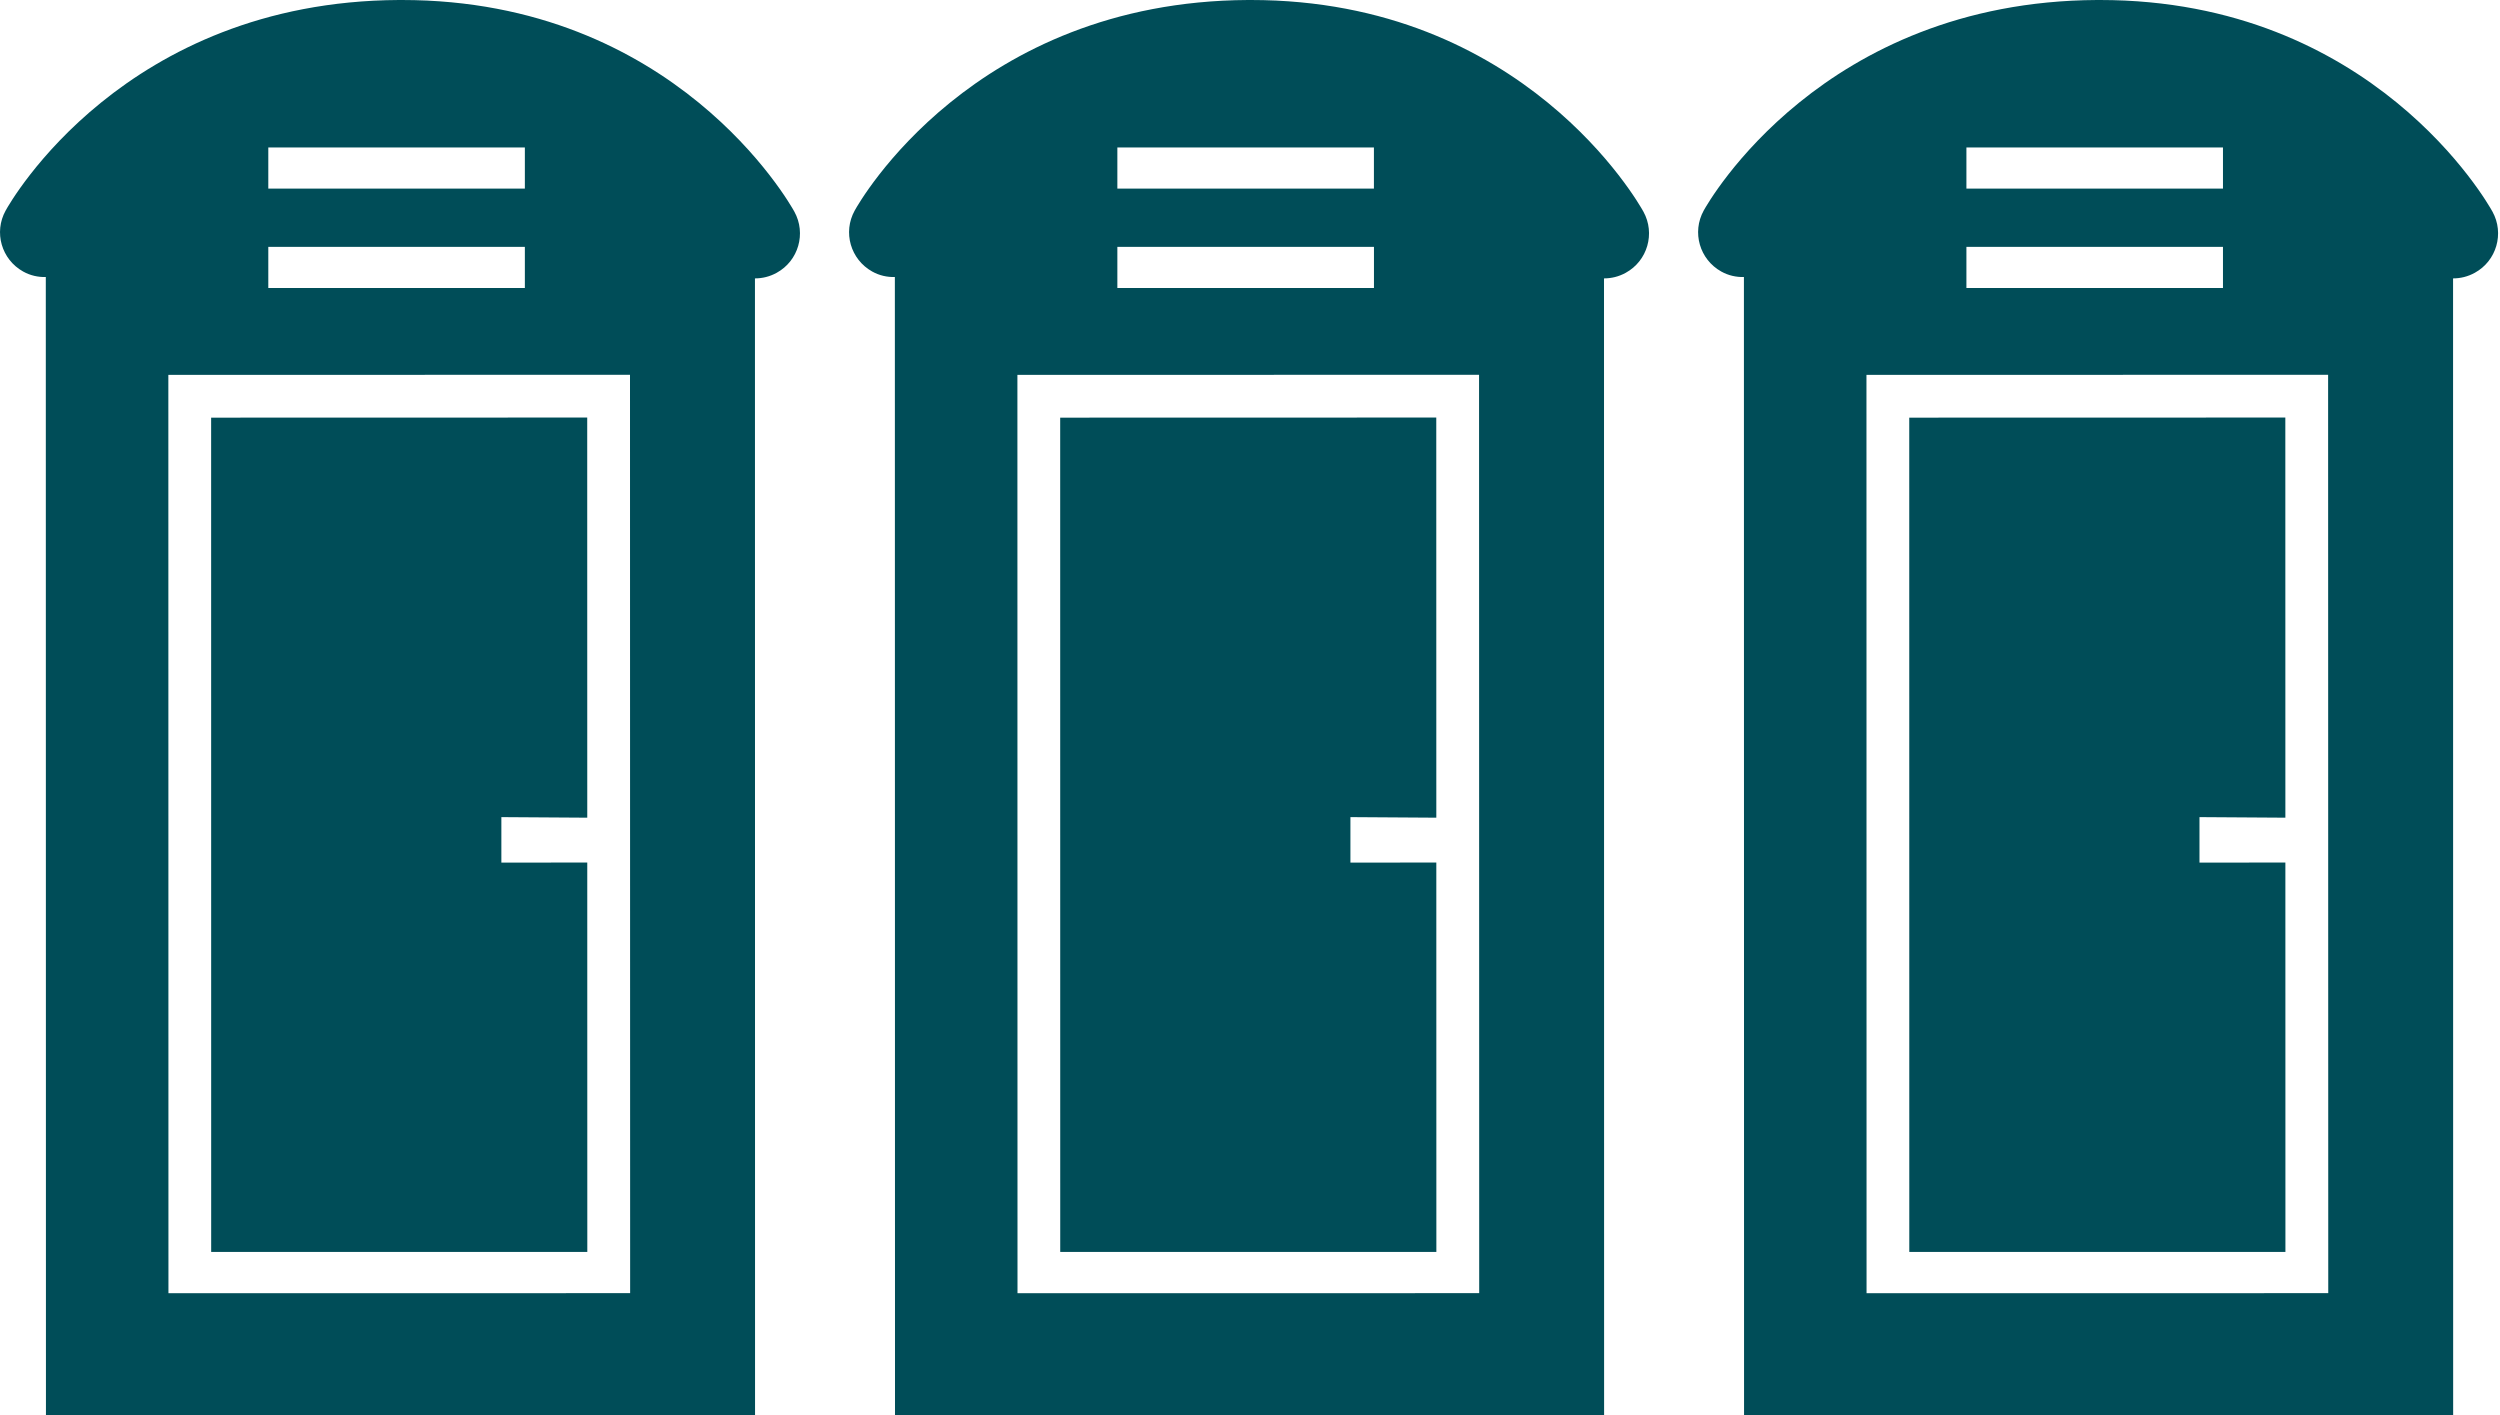
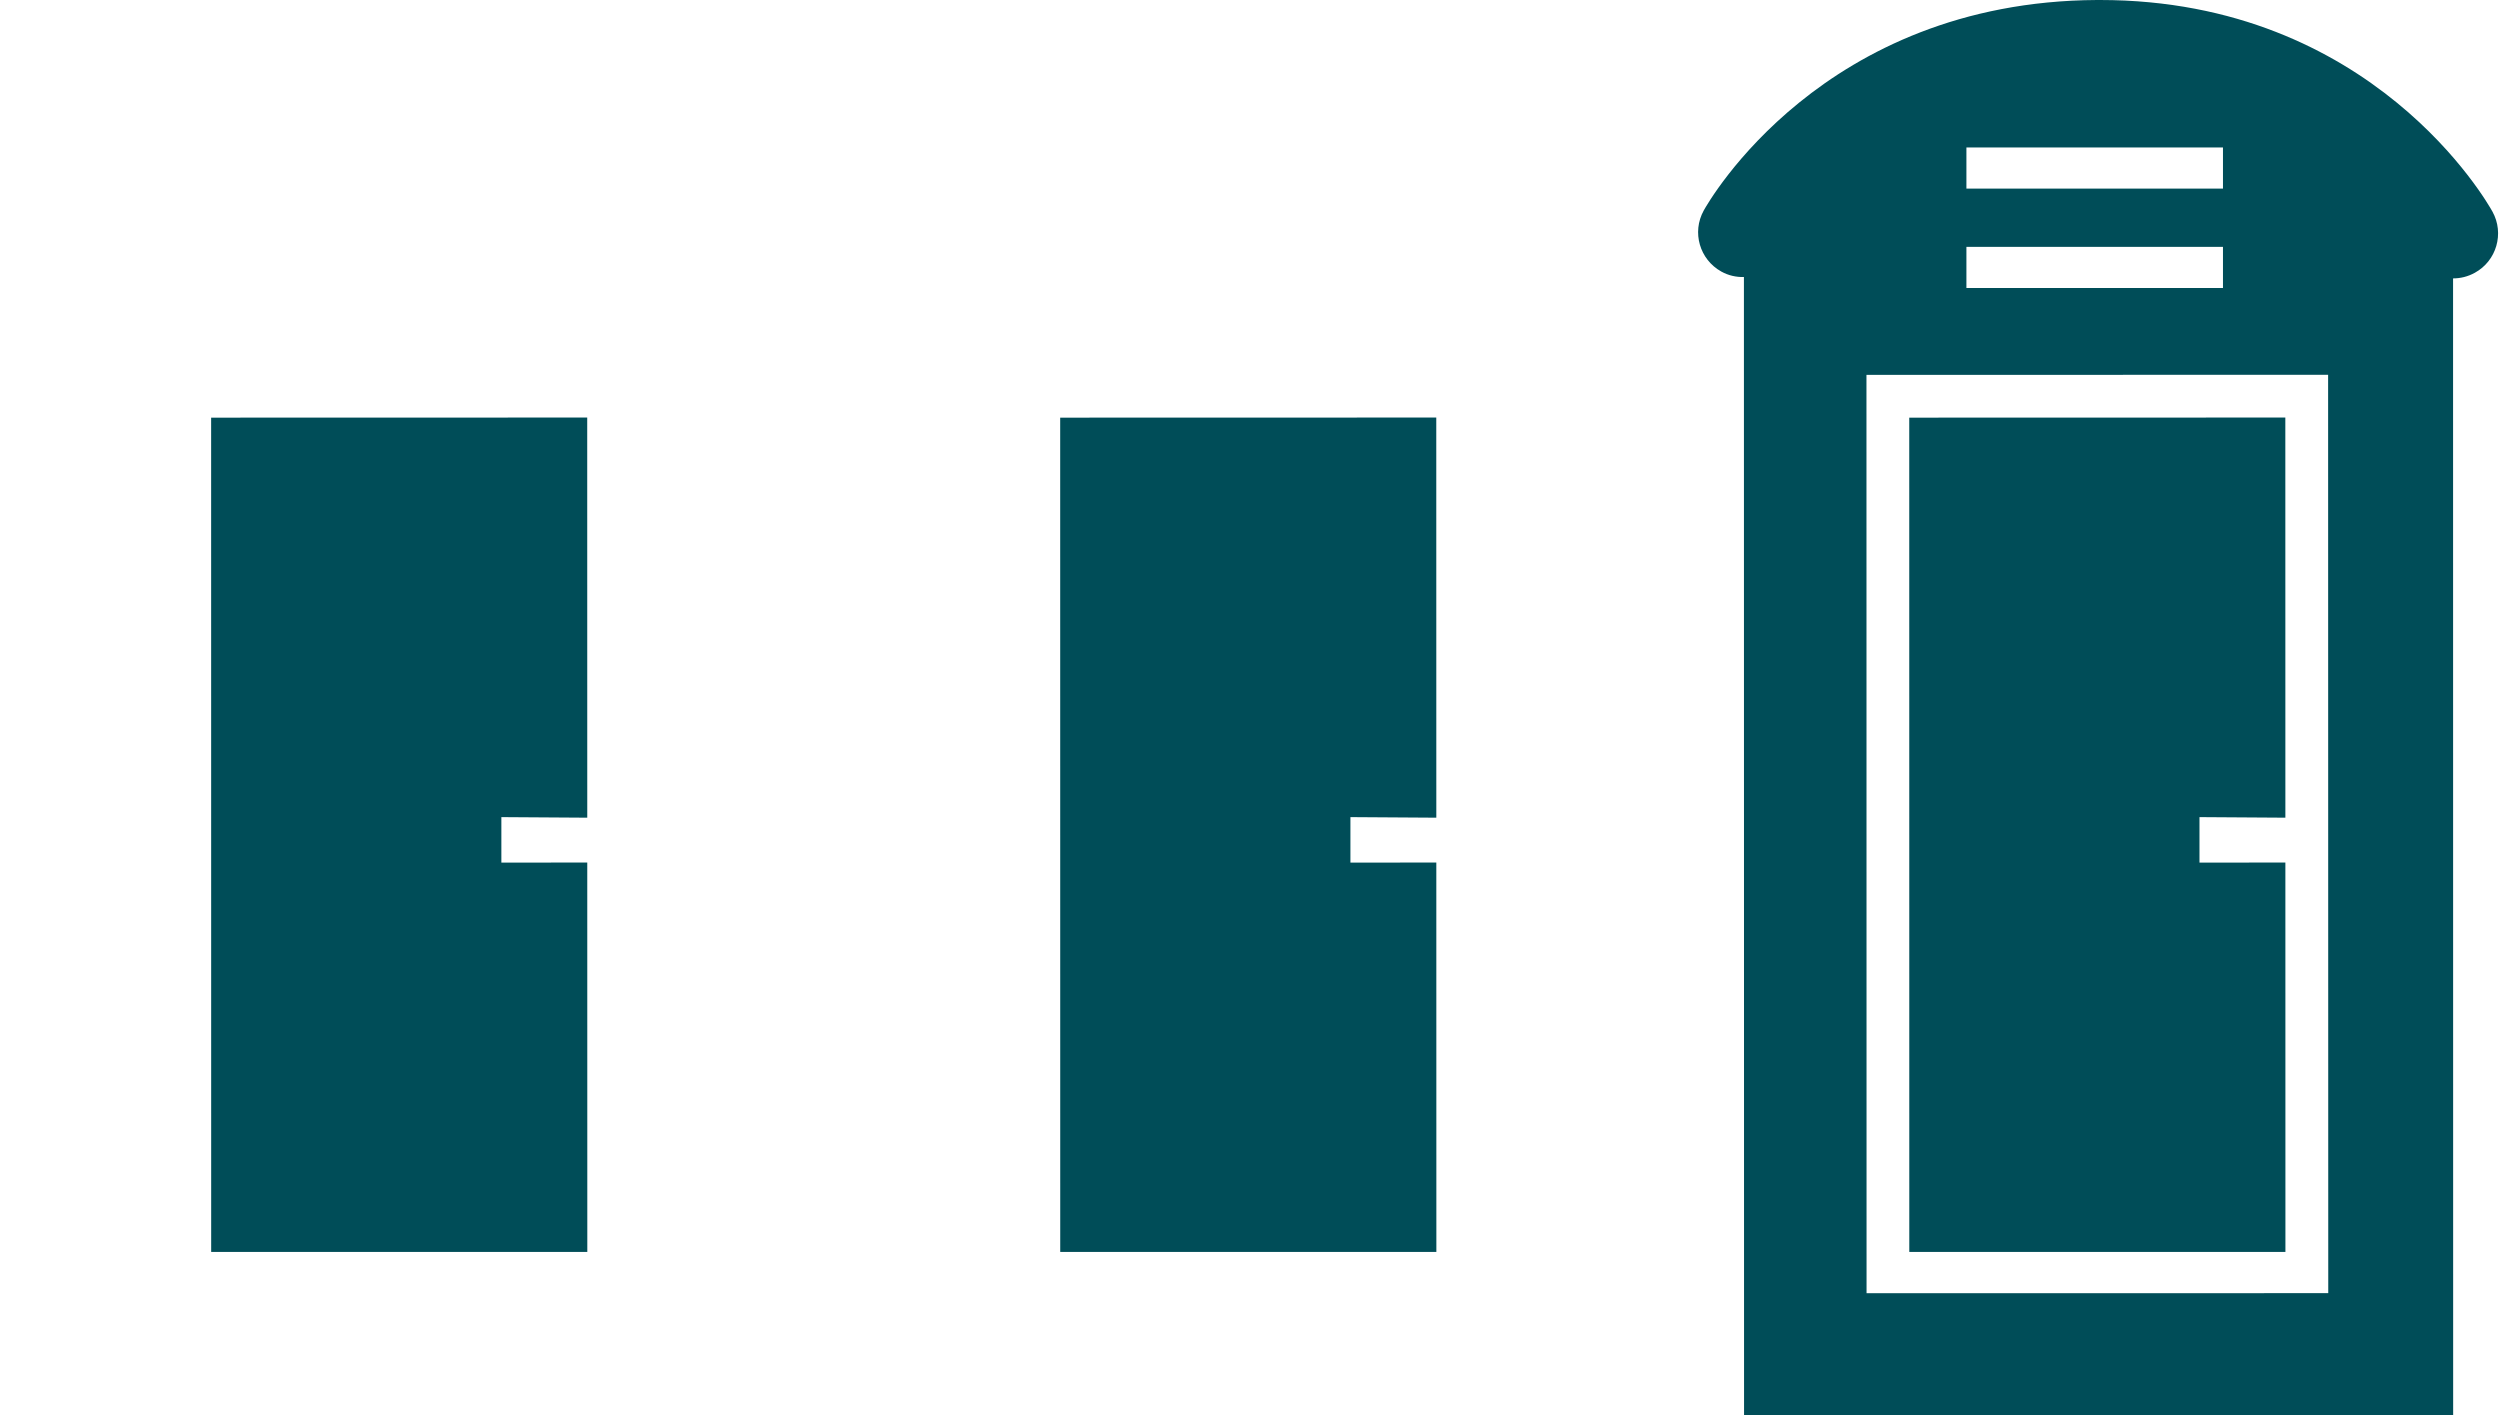
<svg xmlns="http://www.w3.org/2000/svg" width="53" height="30" viewBox="0 0 53 30" fill="none">
-   <path d="M16.841 4.488C16.74 4.304 14.304 0 8.52 0C8.499 0 8.477 0 8.456 0C2.633 0.031 0.218 4.284 0.119 4.465C-0.135 4.925 0.032 5.5 0.49 5.756C0.643 5.842 0.808 5.877 0.971 5.873L0.974 30H16.007L16.005 5.902H16.006C16.162 5.902 16.32 5.864 16.466 5.783C16.927 5.53 17.095 4.949 16.841 4.488L16.841 4.488ZM5.688 3.126L11.127 3.126V3.998L5.688 3.999V3.126ZM5.688 5.233L11.127 5.233V6.105L5.688 6.105V5.233ZM3.571 27.416L3.569 7.947L13.356 7.946L13.359 27.415L3.571 27.416Z" fill="#004D58" />
  <path d="M10.629 18.287V17.323L12.45 17.335L12.449 8.852L4.476 8.854L4.477 26.541H12.451L12.45 18.286L10.629 18.287Z" fill="#004D58" />
-   <path d="M34.841 4.488C34.74 4.304 32.304 0 26.52 0C26.499 0 26.477 0 26.456 0C20.633 0.031 18.218 4.284 18.119 4.465C17.865 4.925 18.032 5.5 18.49 5.756C18.643 5.842 18.808 5.877 18.971 5.873L18.974 30H34.007L34.005 5.902H34.006C34.162 5.902 34.32 5.864 34.466 5.783C34.927 5.53 35.095 4.949 34.841 4.488L34.841 4.488ZM23.688 3.126L29.127 3.126V3.998L23.688 3.999V3.126ZM23.688 5.233L29.128 5.233V6.105L23.688 6.105V5.233ZM21.571 27.416L21.569 7.947L31.356 7.946L31.359 27.415L21.571 27.416Z" fill="#004D58" />
  <path d="M28.629 18.287V17.323L30.45 17.335L30.449 8.852L22.476 8.854L22.477 26.541H30.451L30.45 18.286L28.629 18.287Z" fill="#004D58" />
  <path d="M52.841 4.488C52.74 4.304 50.304 0 44.52 0C44.499 0 44.477 0 44.456 0C38.633 0.031 36.218 4.284 36.118 4.465C35.865 4.925 36.032 5.5 36.49 5.756C36.643 5.842 36.809 5.877 36.971 5.873L36.974 30H52.007L52.005 5.902H52.006C52.162 5.902 52.32 5.864 52.466 5.783C52.927 5.53 53.095 4.949 52.841 4.488L52.841 4.488ZM41.688 3.126L47.127 3.126V3.998L41.688 3.999V3.126ZM41.688 5.233L47.127 5.233V6.105L41.688 6.105V5.233ZM39.571 27.416L39.569 7.947L49.356 7.946L49.359 27.415L39.571 27.416Z" fill="#004D58" />
  <path d="M46.629 18.287V17.323L48.45 17.335L48.449 8.852L40.476 8.854L40.477 26.541H48.451L48.45 18.286L46.629 18.287Z" fill="#004D58" />
</svg>